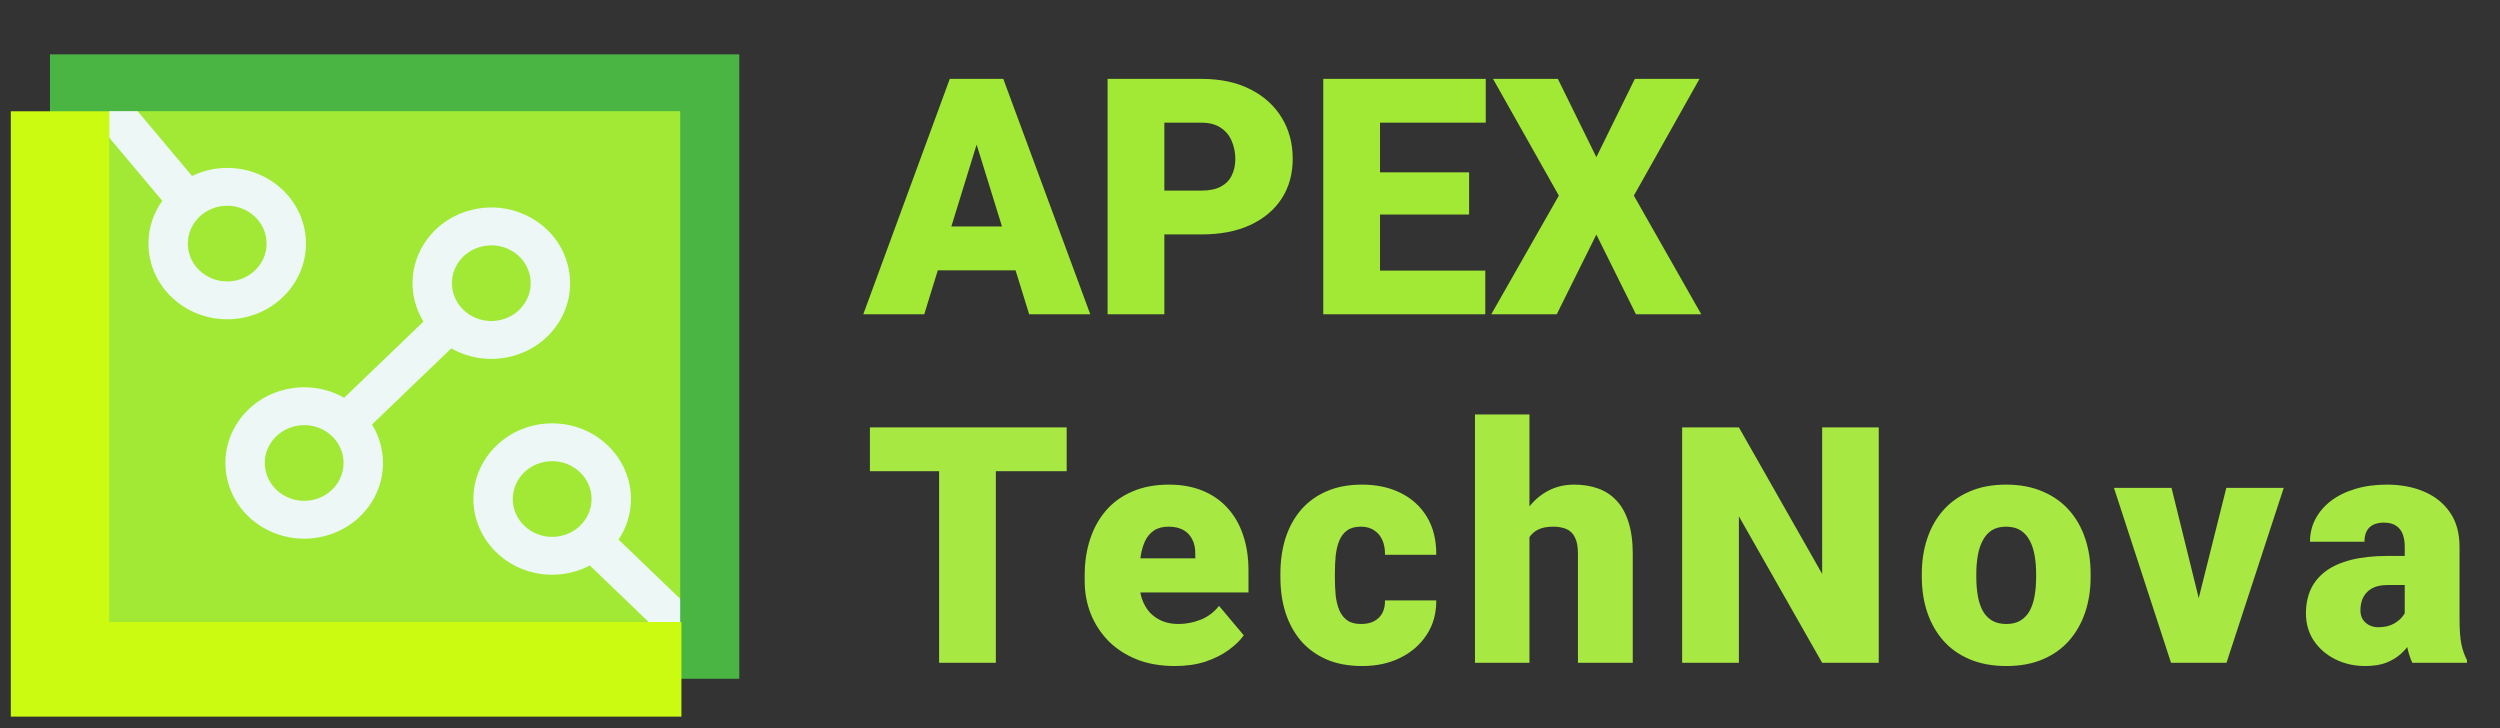
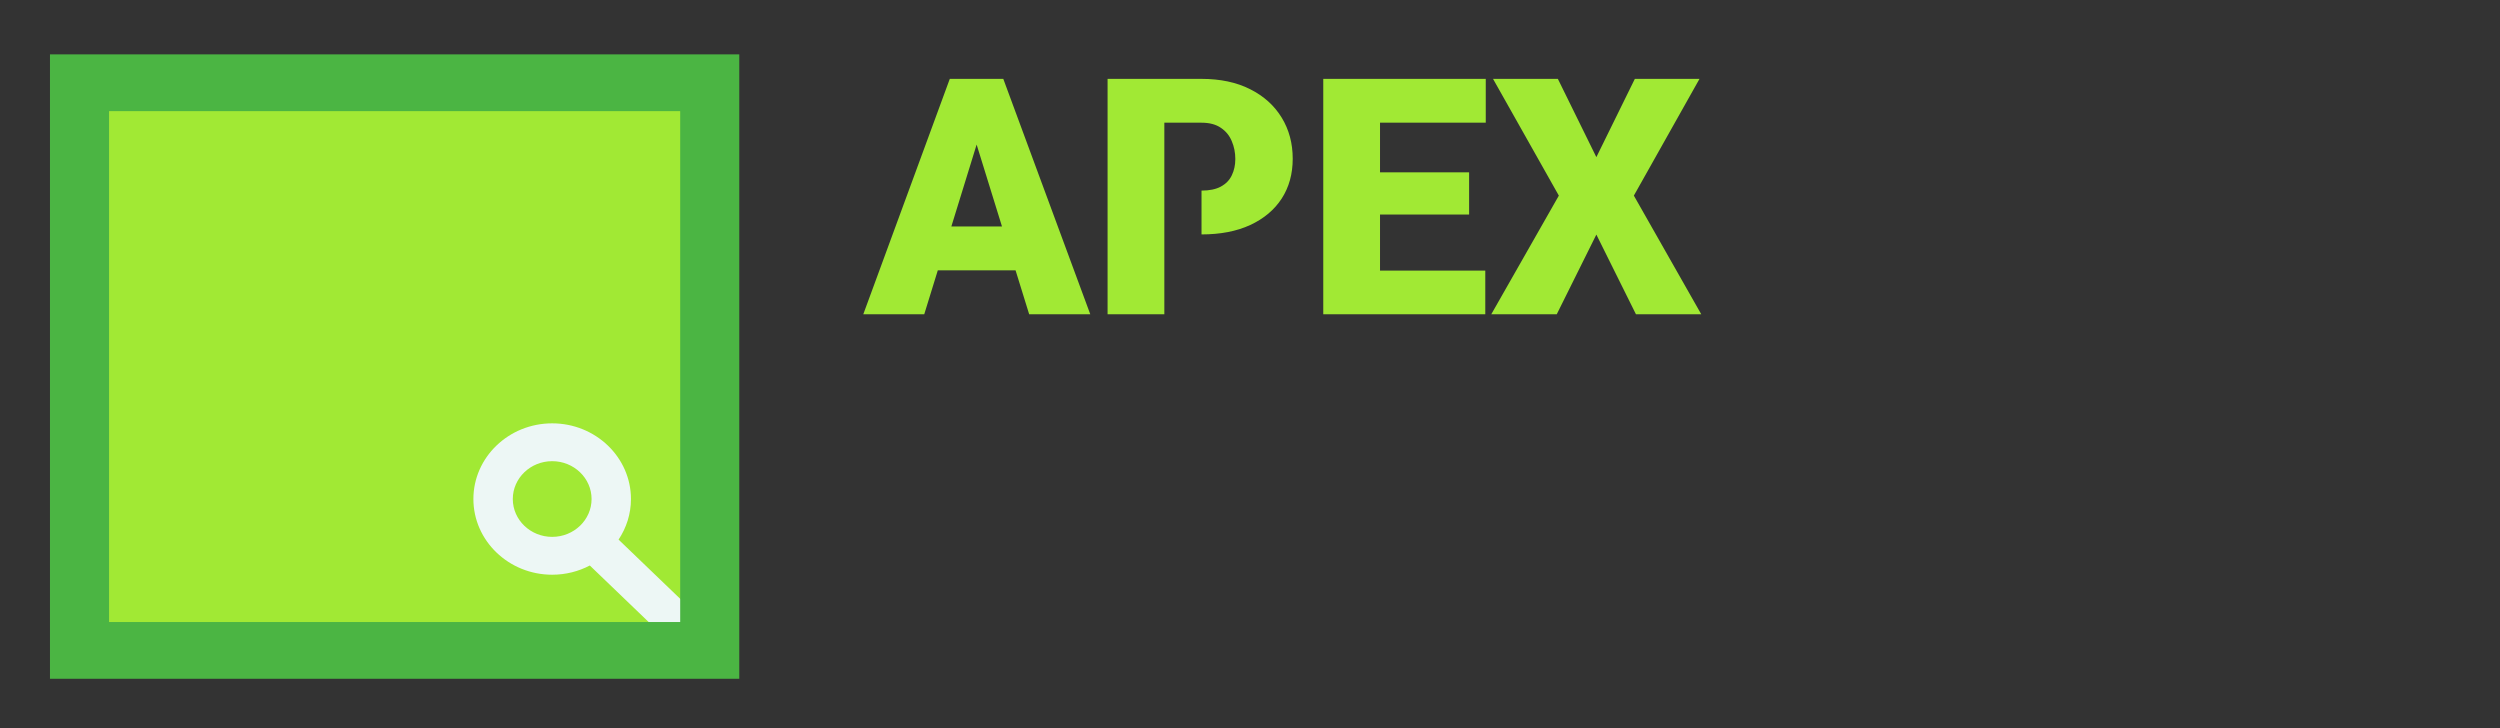
<svg xmlns="http://www.w3.org/2000/svg" width="151" height="44" viewBox="0 0 151 44" fill="none">
  <rect x="0" y="0" width="151" height="44" fill="#333333" stroke="none" />
  <path d="M42.868 4.998H4.802V39.284H42.868V4.998Z" fill="#A1E934" />
-   <path d="M34.292 15.994C33.983 14.81 33.214 13.812 32.123 13.184C31.034 12.555 29.754 12.373 28.521 12.67C27.288 12.967 26.249 13.706 25.596 14.754C24.942 15.801 24.752 17.03 25.061 18.214C25.173 18.645 25.348 19.051 25.576 19.424L20.786 24.026C19.704 23.414 18.439 23.235 17.218 23.529C15.985 23.826 14.946 24.566 14.292 25.613C13.639 26.661 13.449 27.889 13.758 29.074C14.067 30.258 14.837 31.257 15.926 31.885C16.676 32.316 17.514 32.537 18.365 32.537C18.753 32.537 19.143 32.492 19.529 32.399C20.762 32.102 21.801 31.362 22.455 30.316C23.108 29.268 23.298 28.04 22.989 26.854C22.876 26.421 22.7 26.014 22.471 25.64L27.259 21.041C28.001 21.461 28.828 21.678 29.668 21.678C30.056 21.678 30.447 21.633 30.832 21.54C32.065 21.243 33.104 20.503 33.758 19.457C34.411 18.408 34.601 17.179 34.292 15.994ZM18.951 30.181C17.678 30.489 16.384 29.741 16.066 28.519C15.911 27.926 16.005 27.312 16.332 26.789C16.66 26.265 17.179 25.895 17.795 25.747C17.988 25.701 18.183 25.677 18.377 25.677C18.803 25.677 19.222 25.788 19.597 26.003C20.142 26.318 20.527 26.817 20.681 27.409C20.999 28.631 20.224 29.875 18.951 30.181ZM30.255 19.321C28.982 19.63 27.687 18.882 27.369 17.66C27.214 17.067 27.309 16.453 27.636 15.929C27.963 15.405 28.482 15.036 29.098 14.887C29.291 14.841 29.486 14.818 29.681 14.818C30.106 14.818 30.525 14.929 30.9 15.144C31.445 15.458 31.83 15.957 31.984 16.549C32.302 17.772 31.527 19.015 30.255 19.321Z" fill="#EDF7F5" />
-   <path d="M13.724 10.141C12.96 10.141 12.24 10.319 11.599 10.628L7.586 5.852L5.735 7.288L9.802 12.129C9.275 12.865 8.966 13.754 8.966 14.713C8.966 17.233 11.1 19.284 13.724 19.284C16.347 19.284 18.482 17.233 18.482 14.713C18.482 12.192 16.347 10.141 13.724 10.141ZM13.724 16.998C12.412 16.998 11.345 15.973 11.345 14.713C11.345 13.452 12.412 12.427 13.724 12.427C15.036 12.427 16.103 13.452 16.103 14.713C16.103 15.973 15.036 16.998 13.724 16.998Z" fill="#EDF7F5" />
  <path d="M42.445 37.476L37.362 32.592C37.833 31.883 38.11 31.044 38.11 30.141C38.11 27.621 35.975 25.57 33.352 25.57C30.728 25.57 28.593 27.621 28.593 30.141C28.593 32.662 30.728 34.713 33.352 34.713C34.175 34.713 34.949 34.51 35.625 34.156L40.763 39.092L42.445 37.476ZM30.973 30.141C30.973 28.881 32.039 27.855 33.352 27.855C34.664 27.855 35.731 28.881 35.731 30.141C35.731 31.402 34.664 32.427 33.352 32.427C32.039 32.427 30.973 31.402 30.973 30.141Z" fill="#EDF7F5" />
  <path d="M44.652 40.998H3.018V3.284H44.652V40.998ZM6.587 37.57H41.084V6.713H6.587V37.57Z" fill="#4BB543" />
-   <path d="M41.158 43.284H0.652V6.722H6.6V37.57H41.158V43.284Z" fill="#CCFB12" />
-   <path d="M59.291 7.752L55.824 18.983H52.142L57.367 4.764H59.701L59.291 7.752ZM62.162 18.983L58.685 7.752L58.236 4.764H60.599L65.853 18.983H62.162ZM62.025 13.68V16.327H54.73V13.68H62.025ZM72.572 14.159H69.037V11.512H72.572C73.054 11.512 73.444 11.431 73.744 11.268C74.043 11.105 74.261 10.881 74.398 10.594C74.541 10.301 74.613 9.973 74.613 9.608C74.613 9.217 74.541 8.856 74.398 8.524C74.261 8.192 74.043 7.925 73.744 7.723C73.444 7.515 73.054 7.411 72.572 7.411H70.326V18.983H66.898V4.764H72.572C73.711 4.764 74.691 4.973 75.511 5.389C76.338 5.806 76.973 6.379 77.416 7.108C77.858 7.831 78.08 8.657 78.08 9.588C78.08 10.506 77.858 11.307 77.416 11.991C76.973 12.674 76.338 13.208 75.511 13.592C74.691 13.97 73.711 14.159 72.572 14.159ZM89.711 16.346V18.983H82.132V16.346H89.711ZM83.353 4.764V18.983H79.925V4.764H83.353ZM88.734 10.409V12.958H82.132V10.409H88.734ZM89.74 4.764V7.411H82.132V4.764H89.74ZM94.095 4.764L96.42 9.491L98.744 4.764H102.65L98.685 11.815L102.757 18.983H98.812L96.42 14.168L94.027 18.983H90.072L94.154 11.815L90.179 4.764H94.095Z" fill="#A1E934" />
-   <path d="M60.15 25.814V40.033H56.722V25.814H60.15ZM64.427 25.814V28.461H52.543V25.814H64.427ZM70.965 40.228C70.105 40.228 69.337 40.095 68.66 39.828C67.983 39.555 67.41 39.18 66.941 38.705C66.479 38.23 66.124 37.683 65.877 37.064C65.636 36.446 65.515 35.792 65.515 35.102V34.73C65.515 33.956 65.623 33.239 65.838 32.582C66.052 31.918 66.371 31.338 66.795 30.844C67.218 30.349 67.748 29.965 68.386 29.691C69.024 29.411 69.767 29.271 70.613 29.271C71.362 29.271 72.032 29.392 72.625 29.633C73.217 29.874 73.718 30.219 74.129 30.668C74.545 31.117 74.861 31.661 75.076 32.299C75.297 32.937 75.408 33.653 75.408 34.447V35.785H66.775V33.724H72.195V33.471C72.201 33.119 72.14 32.82 72.009 32.572C71.886 32.325 71.703 32.136 71.463 32.006C71.222 31.876 70.929 31.811 70.584 31.811C70.225 31.811 69.929 31.889 69.695 32.045C69.467 32.201 69.288 32.416 69.158 32.689C69.034 32.956 68.946 33.266 68.894 33.617C68.842 33.969 68.816 34.34 68.816 34.73V35.102C68.816 35.492 68.868 35.847 68.972 36.166C69.083 36.485 69.239 36.758 69.441 36.986C69.649 37.208 69.897 37.38 70.183 37.504C70.476 37.627 70.808 37.689 71.179 37.689C71.629 37.689 72.071 37.605 72.507 37.435C72.944 37.266 73.318 36.986 73.63 36.596L75.125 38.373C74.91 38.679 74.604 38.975 74.207 39.262C73.816 39.548 73.347 39.782 72.8 39.965C72.254 40.141 71.642 40.228 70.965 40.228ZM82.209 37.689C82.515 37.689 82.775 37.634 82.99 37.523C83.211 37.406 83.377 37.243 83.488 37.035C83.605 36.82 83.66 36.563 83.654 36.264H86.75C86.756 37.058 86.561 37.755 86.164 38.353C85.773 38.946 85.239 39.408 84.562 39.74C83.892 40.066 83.133 40.228 82.287 40.228C81.46 40.228 80.737 40.095 80.119 39.828C79.5 39.555 78.983 39.177 78.566 38.695C78.156 38.207 77.847 37.637 77.638 36.986C77.436 36.335 77.336 35.629 77.336 34.867V34.642C77.336 33.881 77.436 33.174 77.638 32.523C77.847 31.866 78.156 31.296 78.566 30.814C78.983 30.326 79.497 29.948 80.109 29.681C80.728 29.408 81.447 29.271 82.267 29.271C83.146 29.271 83.921 29.437 84.591 29.769C85.269 30.102 85.799 30.583 86.183 31.215C86.567 31.846 86.756 32.611 86.75 33.51H83.654C83.66 33.191 83.612 32.904 83.507 32.65C83.403 32.396 83.24 32.195 83.019 32.045C82.804 31.889 82.528 31.811 82.189 31.811C81.85 31.811 81.577 31.885 81.369 32.035C81.16 32.185 81.001 32.393 80.89 32.66C80.786 32.92 80.715 33.22 80.675 33.559C80.643 33.897 80.627 34.258 80.627 34.642V34.867C80.627 35.258 80.643 35.626 80.675 35.971C80.715 36.309 80.789 36.609 80.9 36.869C81.011 37.123 81.17 37.325 81.379 37.474C81.587 37.618 81.864 37.689 82.209 37.689ZM92.379 25.033V40.033H89.088V25.033H92.379ZM91.988 34.389L91.216 34.408C91.216 33.666 91.308 32.982 91.49 32.357C91.672 31.732 91.933 31.189 92.271 30.727C92.61 30.264 93.017 29.906 93.492 29.652C93.967 29.398 94.494 29.271 95.074 29.271C95.595 29.271 96.07 29.346 96.5 29.496C96.936 29.646 97.31 29.887 97.623 30.219C97.942 30.551 98.186 30.984 98.355 31.517C98.531 32.051 98.619 32.702 98.619 33.471V40.033H95.308V33.451C95.308 33.021 95.246 32.689 95.123 32.455C95.005 32.214 94.836 32.048 94.615 31.957C94.394 31.859 94.123 31.811 93.804 31.811C93.42 31.811 93.108 31.876 92.867 32.006C92.626 32.136 92.44 32.318 92.31 32.553C92.186 32.781 92.102 33.051 92.056 33.363C92.011 33.676 91.988 34.017 91.988 34.389ZM113.476 25.814V40.033H110.058L105.029 31.186V40.033H101.601V25.814H105.029L110.058 34.662V25.814H113.476ZM116.078 34.857V34.652C116.078 33.877 116.188 33.165 116.41 32.514C116.631 31.856 116.957 31.286 117.386 30.805C117.816 30.323 118.347 29.948 118.978 29.681C119.61 29.408 120.339 29.271 121.166 29.271C121.999 29.271 122.731 29.408 123.363 29.681C124.001 29.948 124.535 30.323 124.964 30.805C125.394 31.286 125.72 31.856 125.941 32.514C126.162 33.165 126.273 33.877 126.273 34.652V34.857C126.273 35.626 126.162 36.339 125.941 36.996C125.72 37.647 125.394 38.217 124.964 38.705C124.535 39.187 124.004 39.561 123.373 39.828C122.741 40.095 122.012 40.228 121.185 40.228C120.358 40.228 119.626 40.095 118.988 39.828C118.35 39.561 117.816 39.187 117.386 38.705C116.957 38.217 116.631 37.647 116.41 36.996C116.188 36.339 116.078 35.626 116.078 34.857ZM119.369 34.652V34.857C119.369 35.255 119.398 35.626 119.457 35.971C119.515 36.316 119.613 36.618 119.75 36.879C119.886 37.133 120.072 37.331 120.306 37.474C120.541 37.618 120.834 37.689 121.185 37.689C121.53 37.689 121.817 37.618 122.045 37.474C122.279 37.331 122.464 37.133 122.601 36.879C122.738 36.618 122.836 36.316 122.894 35.971C122.953 35.626 122.982 35.255 122.982 34.857V34.652C122.982 34.268 122.953 33.907 122.894 33.568C122.836 33.223 122.738 32.92 122.601 32.66C122.464 32.393 122.279 32.185 122.045 32.035C121.81 31.885 121.517 31.811 121.166 31.811C120.821 31.811 120.531 31.885 120.297 32.035C120.069 32.185 119.886 32.393 119.75 32.66C119.613 32.92 119.515 33.223 119.457 33.568C119.398 33.907 119.369 34.268 119.369 34.652ZM132.39 37.777L134.47 29.467H137.937L134.48 40.033H132.429L132.39 37.777ZM131.16 29.467L133.211 37.777L133.191 40.033H131.13L127.683 29.467H131.16ZM145.246 37.377V33.021C145.246 32.722 145.203 32.465 145.119 32.25C145.034 32.035 144.901 31.869 144.718 31.752C144.536 31.628 144.292 31.566 143.986 31.566C143.739 31.566 143.527 31.609 143.351 31.693C143.175 31.778 143.042 31.905 142.951 32.074C142.86 32.243 142.814 32.458 142.814 32.719H139.523C139.523 32.23 139.63 31.778 139.845 31.361C140.067 30.938 140.379 30.57 140.783 30.258C141.193 29.945 141.681 29.704 142.248 29.535C142.821 29.359 143.459 29.271 144.162 29.271C145.002 29.271 145.75 29.411 146.408 29.691C147.072 29.971 147.596 30.391 147.98 30.951C148.364 31.505 148.556 32.201 148.556 33.041V37.367C148.556 38.057 148.595 38.581 148.673 38.939C148.752 39.291 148.862 39.6 149.005 39.867V40.033H145.705C145.548 39.708 145.431 39.31 145.353 38.842C145.282 38.366 145.246 37.878 145.246 37.377ZM145.646 33.578L145.666 35.336H144.211C143.905 35.336 143.644 35.378 143.429 35.463C143.221 35.547 143.052 35.665 142.922 35.814C142.798 35.958 142.707 36.12 142.648 36.303C142.596 36.485 142.57 36.677 142.57 36.879C142.57 37.074 142.616 37.25 142.707 37.406C142.804 37.556 142.935 37.673 143.097 37.758C143.26 37.842 143.442 37.885 143.644 37.885C144.009 37.885 144.318 37.816 144.572 37.68C144.832 37.536 145.031 37.364 145.168 37.162C145.304 36.96 145.373 36.771 145.373 36.596L146.095 37.943C145.965 38.204 145.815 38.467 145.646 38.734C145.483 39.001 145.278 39.249 145.031 39.477C144.79 39.698 144.494 39.88 144.142 40.023C143.791 40.16 143.364 40.228 142.863 40.228C142.212 40.228 141.613 40.095 141.066 39.828C140.526 39.561 140.093 39.19 139.767 38.715C139.442 38.233 139.279 37.68 139.279 37.055C139.279 36.508 139.377 36.019 139.572 35.59C139.774 35.16 140.076 34.795 140.48 34.496C140.884 34.197 141.398 33.969 142.023 33.812C142.648 33.656 143.384 33.578 144.23 33.578H145.646Z" fill="#A7E843" />
+   <path d="M59.291 7.752L55.824 18.983H52.142L57.367 4.764H59.701L59.291 7.752ZM62.162 18.983L58.685 7.752L58.236 4.764H60.599L65.853 18.983H62.162ZM62.025 13.68V16.327H54.73V13.68H62.025ZM72.572 14.159V11.512H72.572C73.054 11.512 73.444 11.431 73.744 11.268C74.043 11.105 74.261 10.881 74.398 10.594C74.541 10.301 74.613 9.973 74.613 9.608C74.613 9.217 74.541 8.856 74.398 8.524C74.261 8.192 74.043 7.925 73.744 7.723C73.444 7.515 73.054 7.411 72.572 7.411H70.326V18.983H66.898V4.764H72.572C73.711 4.764 74.691 4.973 75.511 5.389C76.338 5.806 76.973 6.379 77.416 7.108C77.858 7.831 78.08 8.657 78.08 9.588C78.08 10.506 77.858 11.307 77.416 11.991C76.973 12.674 76.338 13.208 75.511 13.592C74.691 13.97 73.711 14.159 72.572 14.159ZM89.711 16.346V18.983H82.132V16.346H89.711ZM83.353 4.764V18.983H79.925V4.764H83.353ZM88.734 10.409V12.958H82.132V10.409H88.734ZM89.74 4.764V7.411H82.132V4.764H89.74ZM94.095 4.764L96.42 9.491L98.744 4.764H102.65L98.685 11.815L102.757 18.983H98.812L96.42 14.168L94.027 18.983H90.072L94.154 11.815L90.179 4.764H94.095Z" fill="#A1E934" />
</svg>